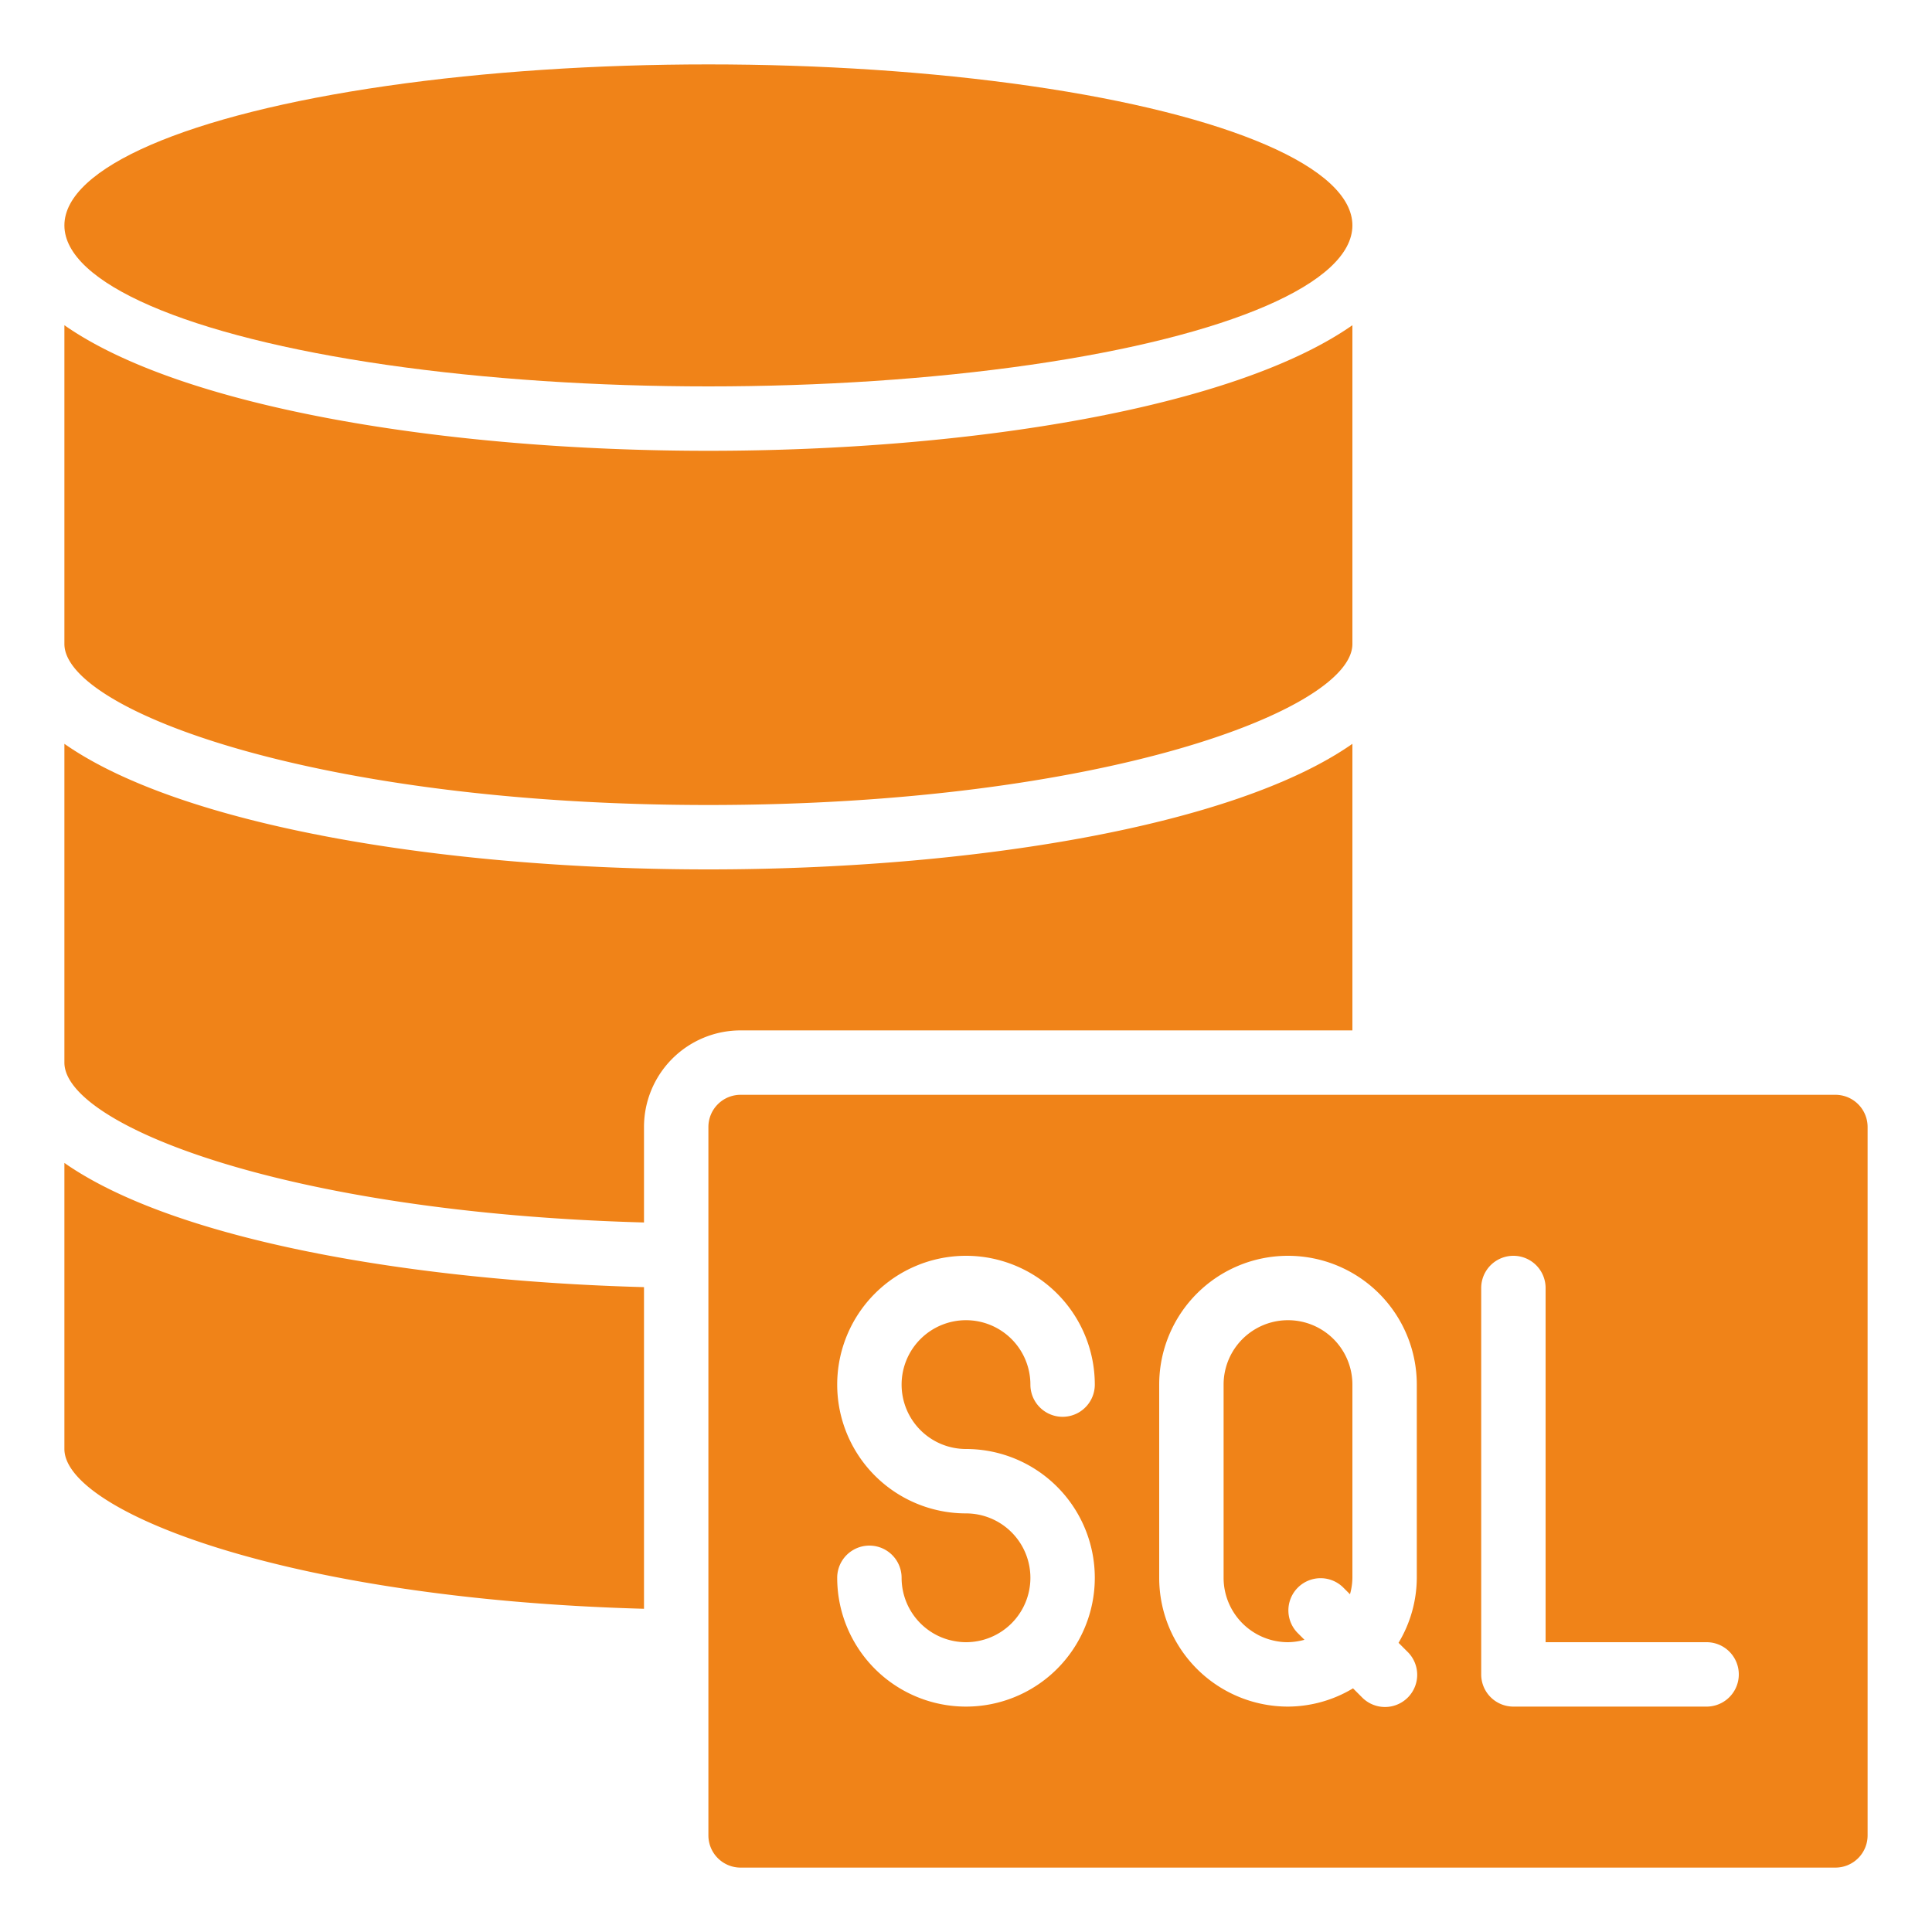
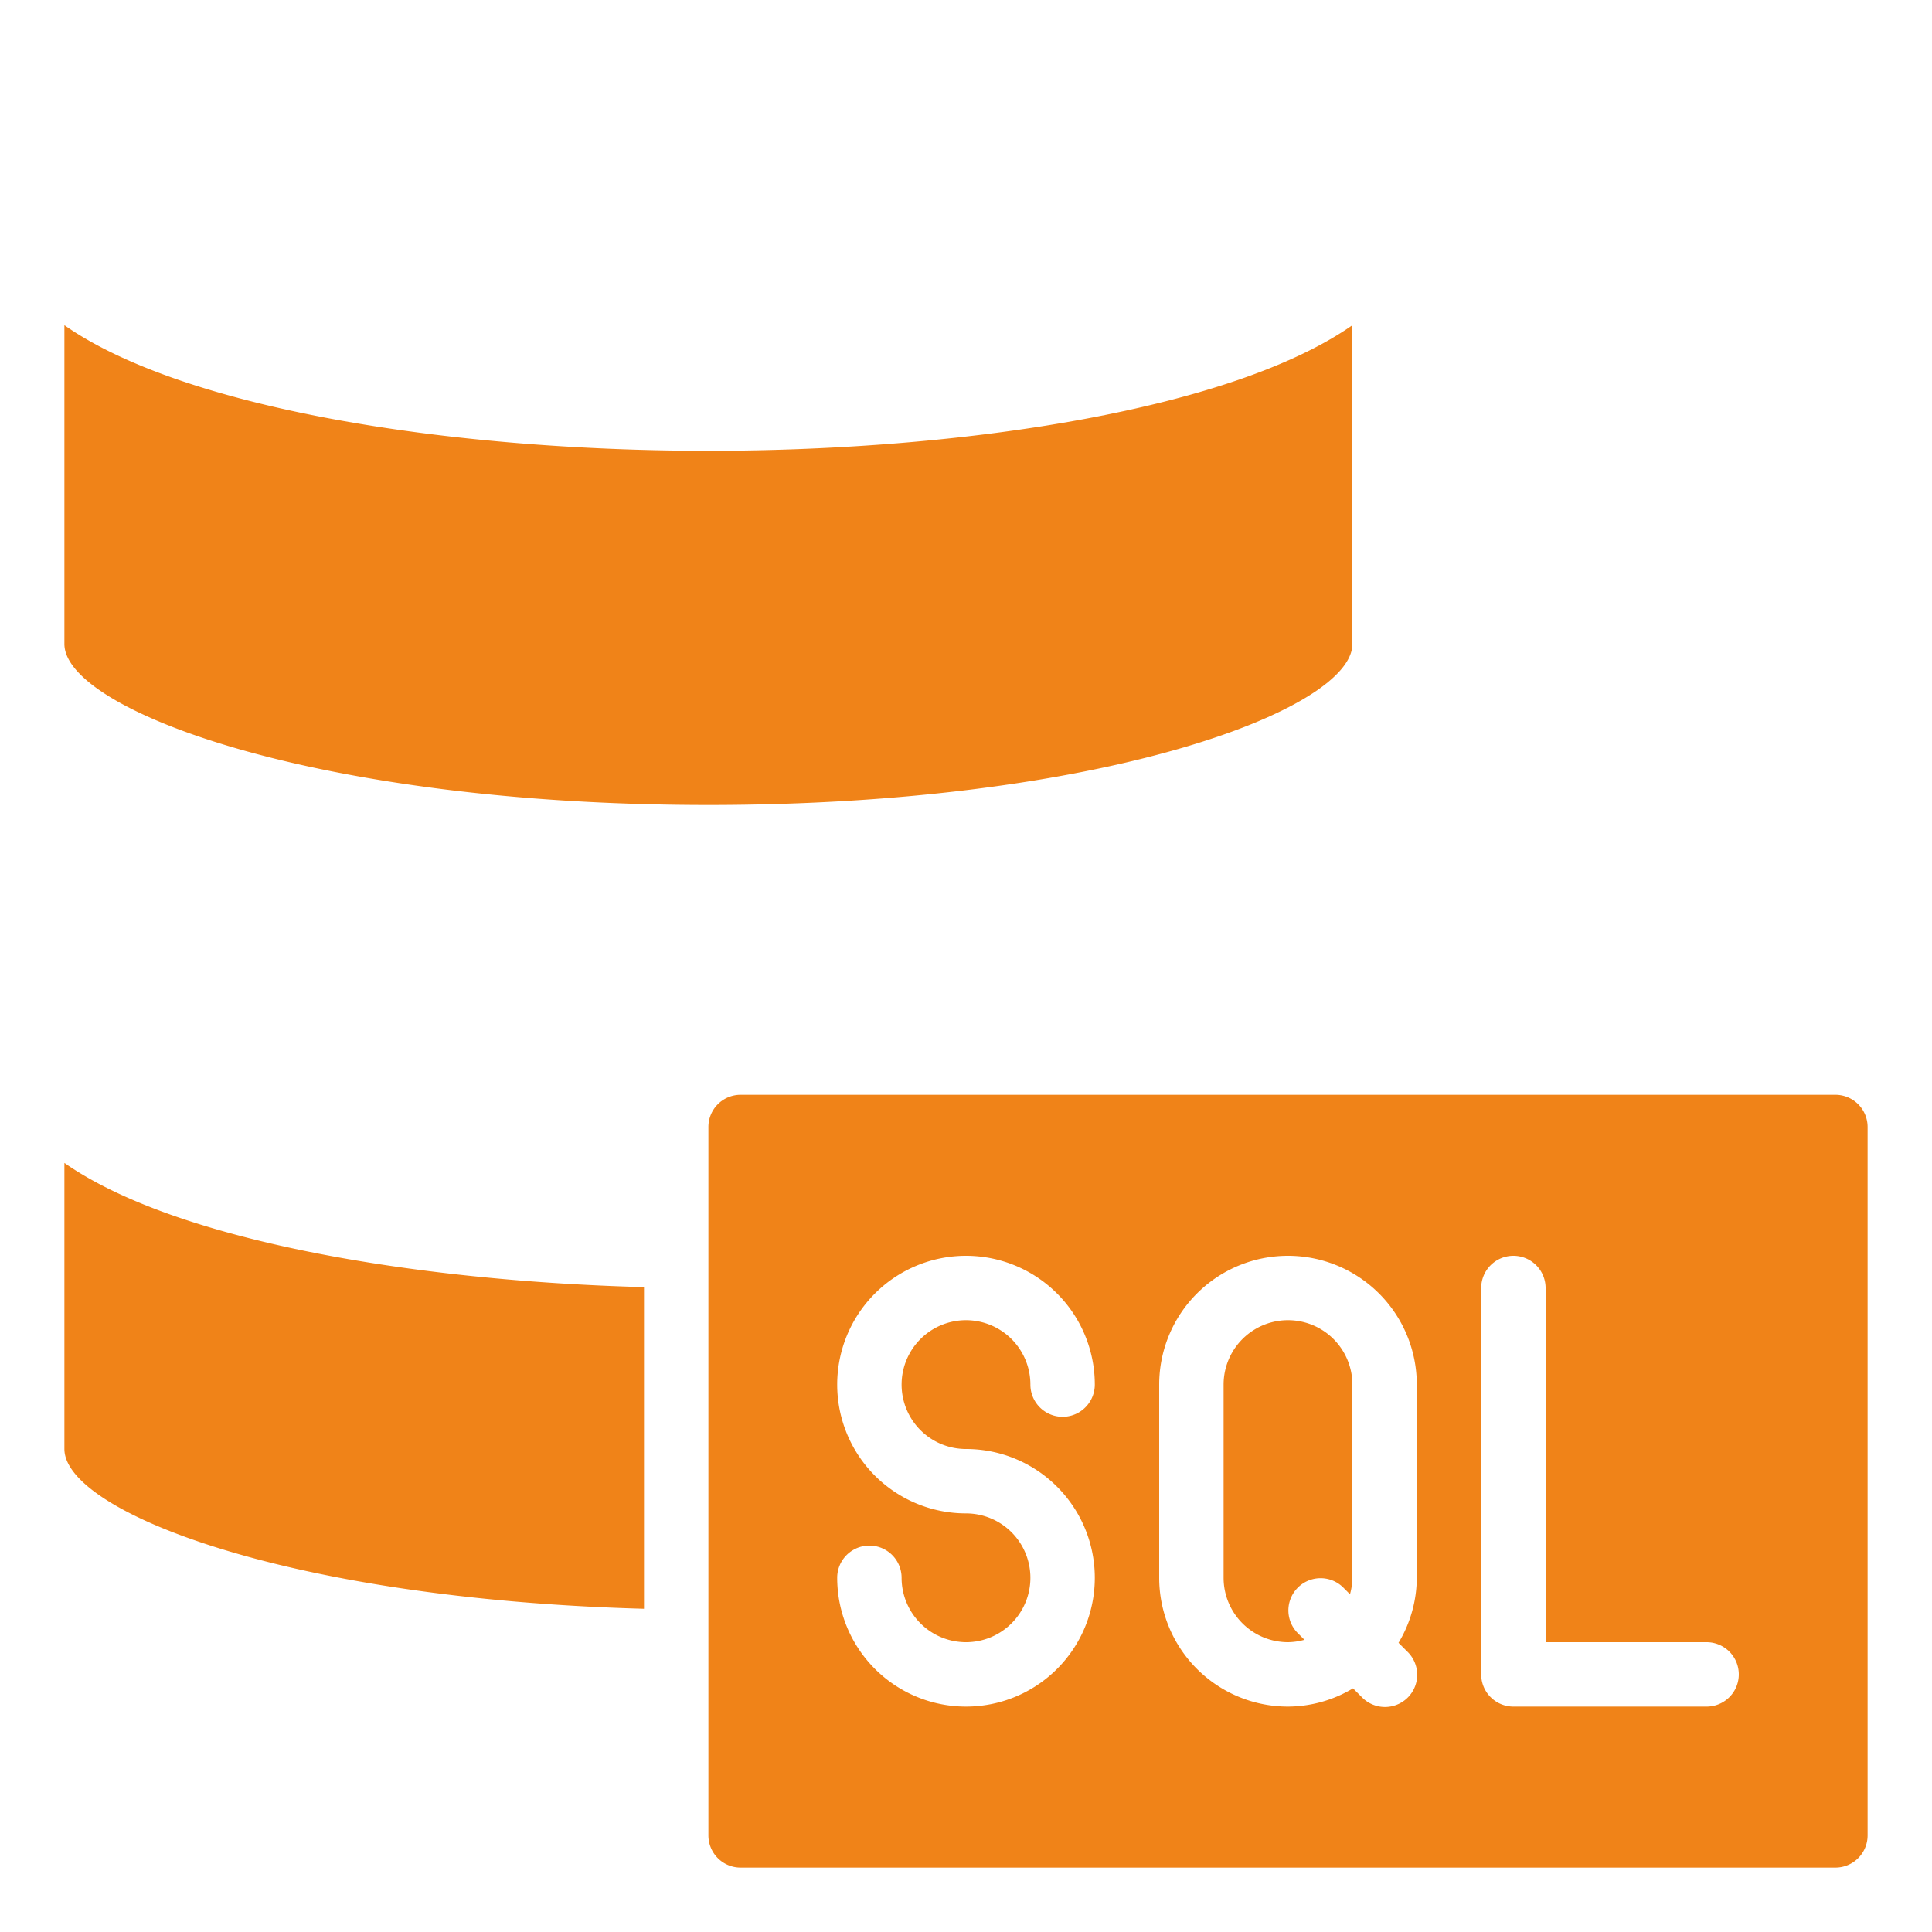
<svg xmlns="http://www.w3.org/2000/svg" id="svg-2054" version="1.1" width="512" height="512" x="0" y="0" viewBox="0 0 60 60" style="enable-background:new 0 0 512 512" xml:space="preserve" class="">
  <g>
    <path d="M23 58h34a1 1 0 0 0 1-1V35a1 1 0 0 0-1-1H23a1 1 0 0 0-1 1v22a1 1 0 0 0 1 1zm23-18a1 1 0 0 1 2 0v11h5a1 1 0 0 1 0 2h-6a1 1 0 0 1-1-1zm-10 3a4 4 0 0 1 8 0v6a3.947 3.947 0 0 1-.567 2.019l.274.274a1 1 0 1 1-1.414 1.414l-.274-.274A3.947 3.947 0 0 1 40 53a4 4 0 0 1-4-4zm-6 4a4 4 0 1 1 4-4 1 1 0 0 1-2 0 2 2 0 1 0-2 2 4 4 0 1 1-4 4 1 1 0 0 1 2 0 2 2 0 1 0 2-2zM20 49.962v-9.989c-7.183-.193-14.557-1.45-18-3.857V45c0 1.918 6.828 4.656 18 4.962z" fill="#f08318" opacity="1" data-original="#000000" class="" />
-     <path d="M2 33c0 1.92 6.828 4.66 18 4.965V35a3 3 0 0 1 3-3h19v-8.9C38.326 25.67 30.128 27 22 27S5.674 25.67 2 23.1z" fill="#f08318" opacity="1" data-original="#000000" class="" />
-     <ellipse cx="22" cy="7" rx="20" ry="5" fill="#f08318" opacity="1" data-original="#000000" class="" />
    <path d="M2 20c0 2.039 7.791 5 20 5s20-2.961 20-5v-9.9C38.326 12.67 30.128 14 22 14S5.674 12.67 2 10.1zM40 51a1.96 1.96 0 0 0 .511-.075l-.218-.218a1 1 0 0 1 1.414-1.414l.218.218A1.96 1.96 0 0 0 42 49v-6a2 2 0 0 0-4 0v6a2 2 0 0 0 2 2z" fill="#f08318" opacity="1" data-original="#000000" class="" />
  </g>
</svg>